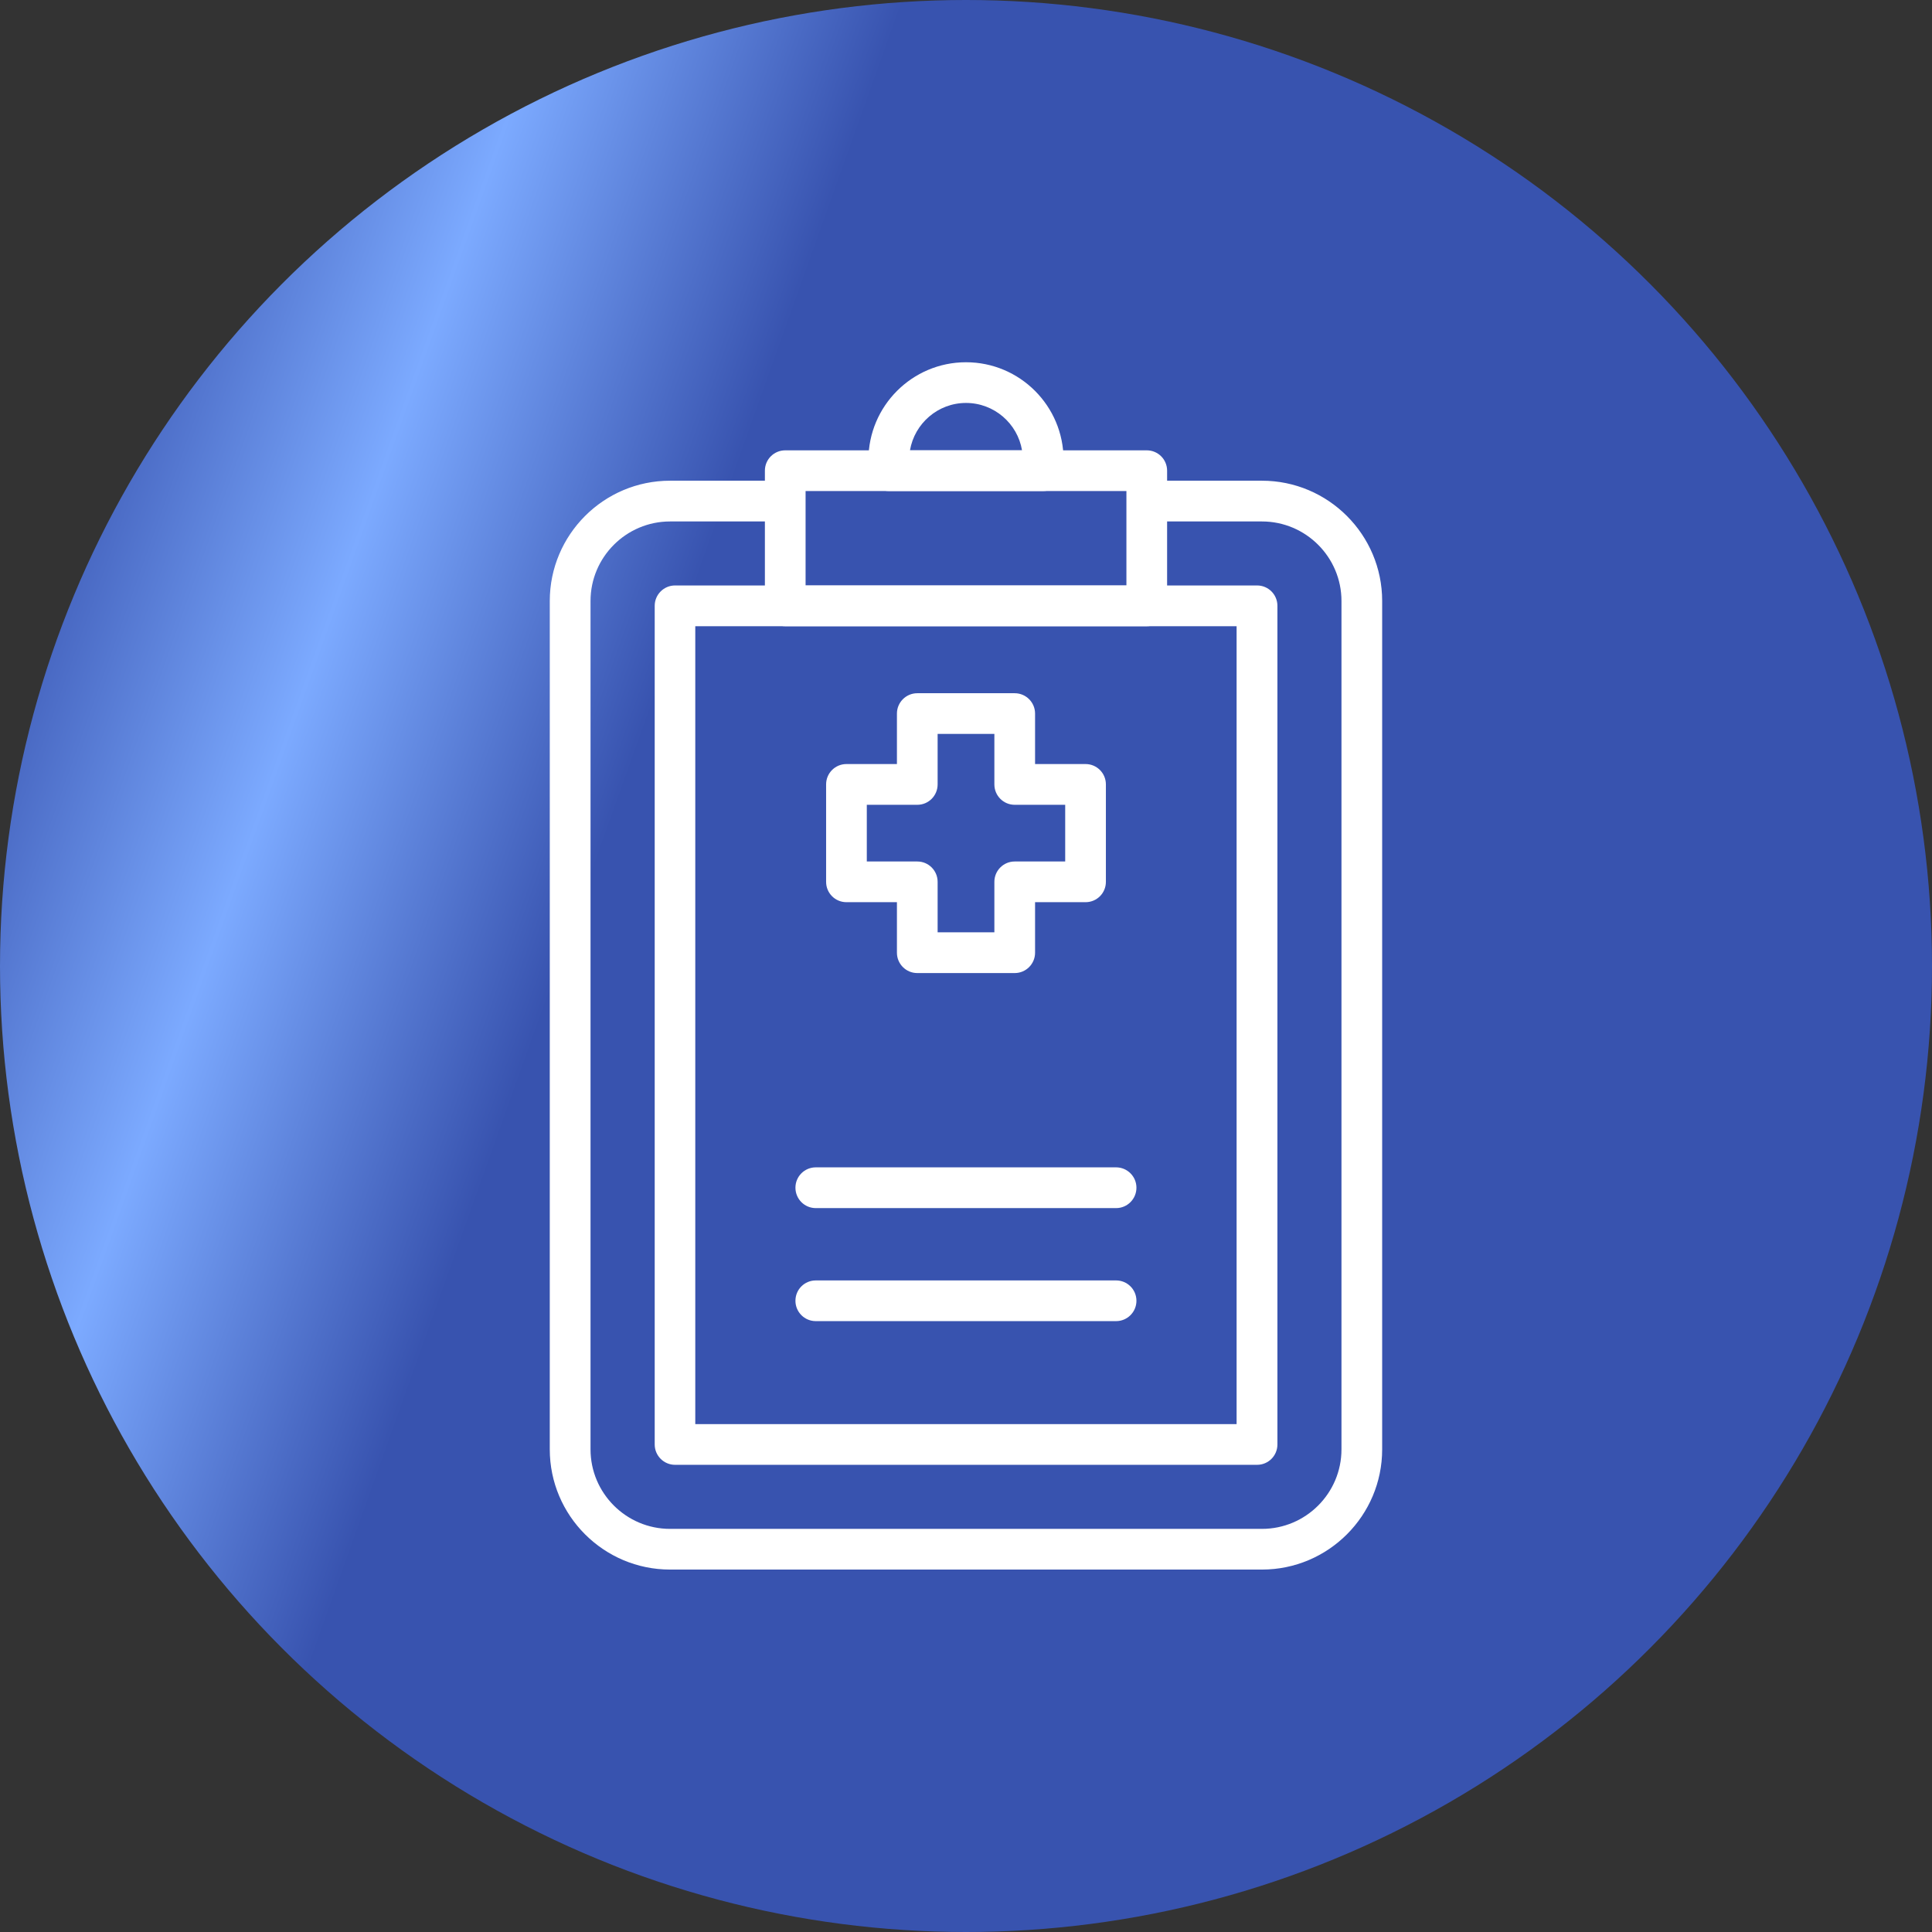
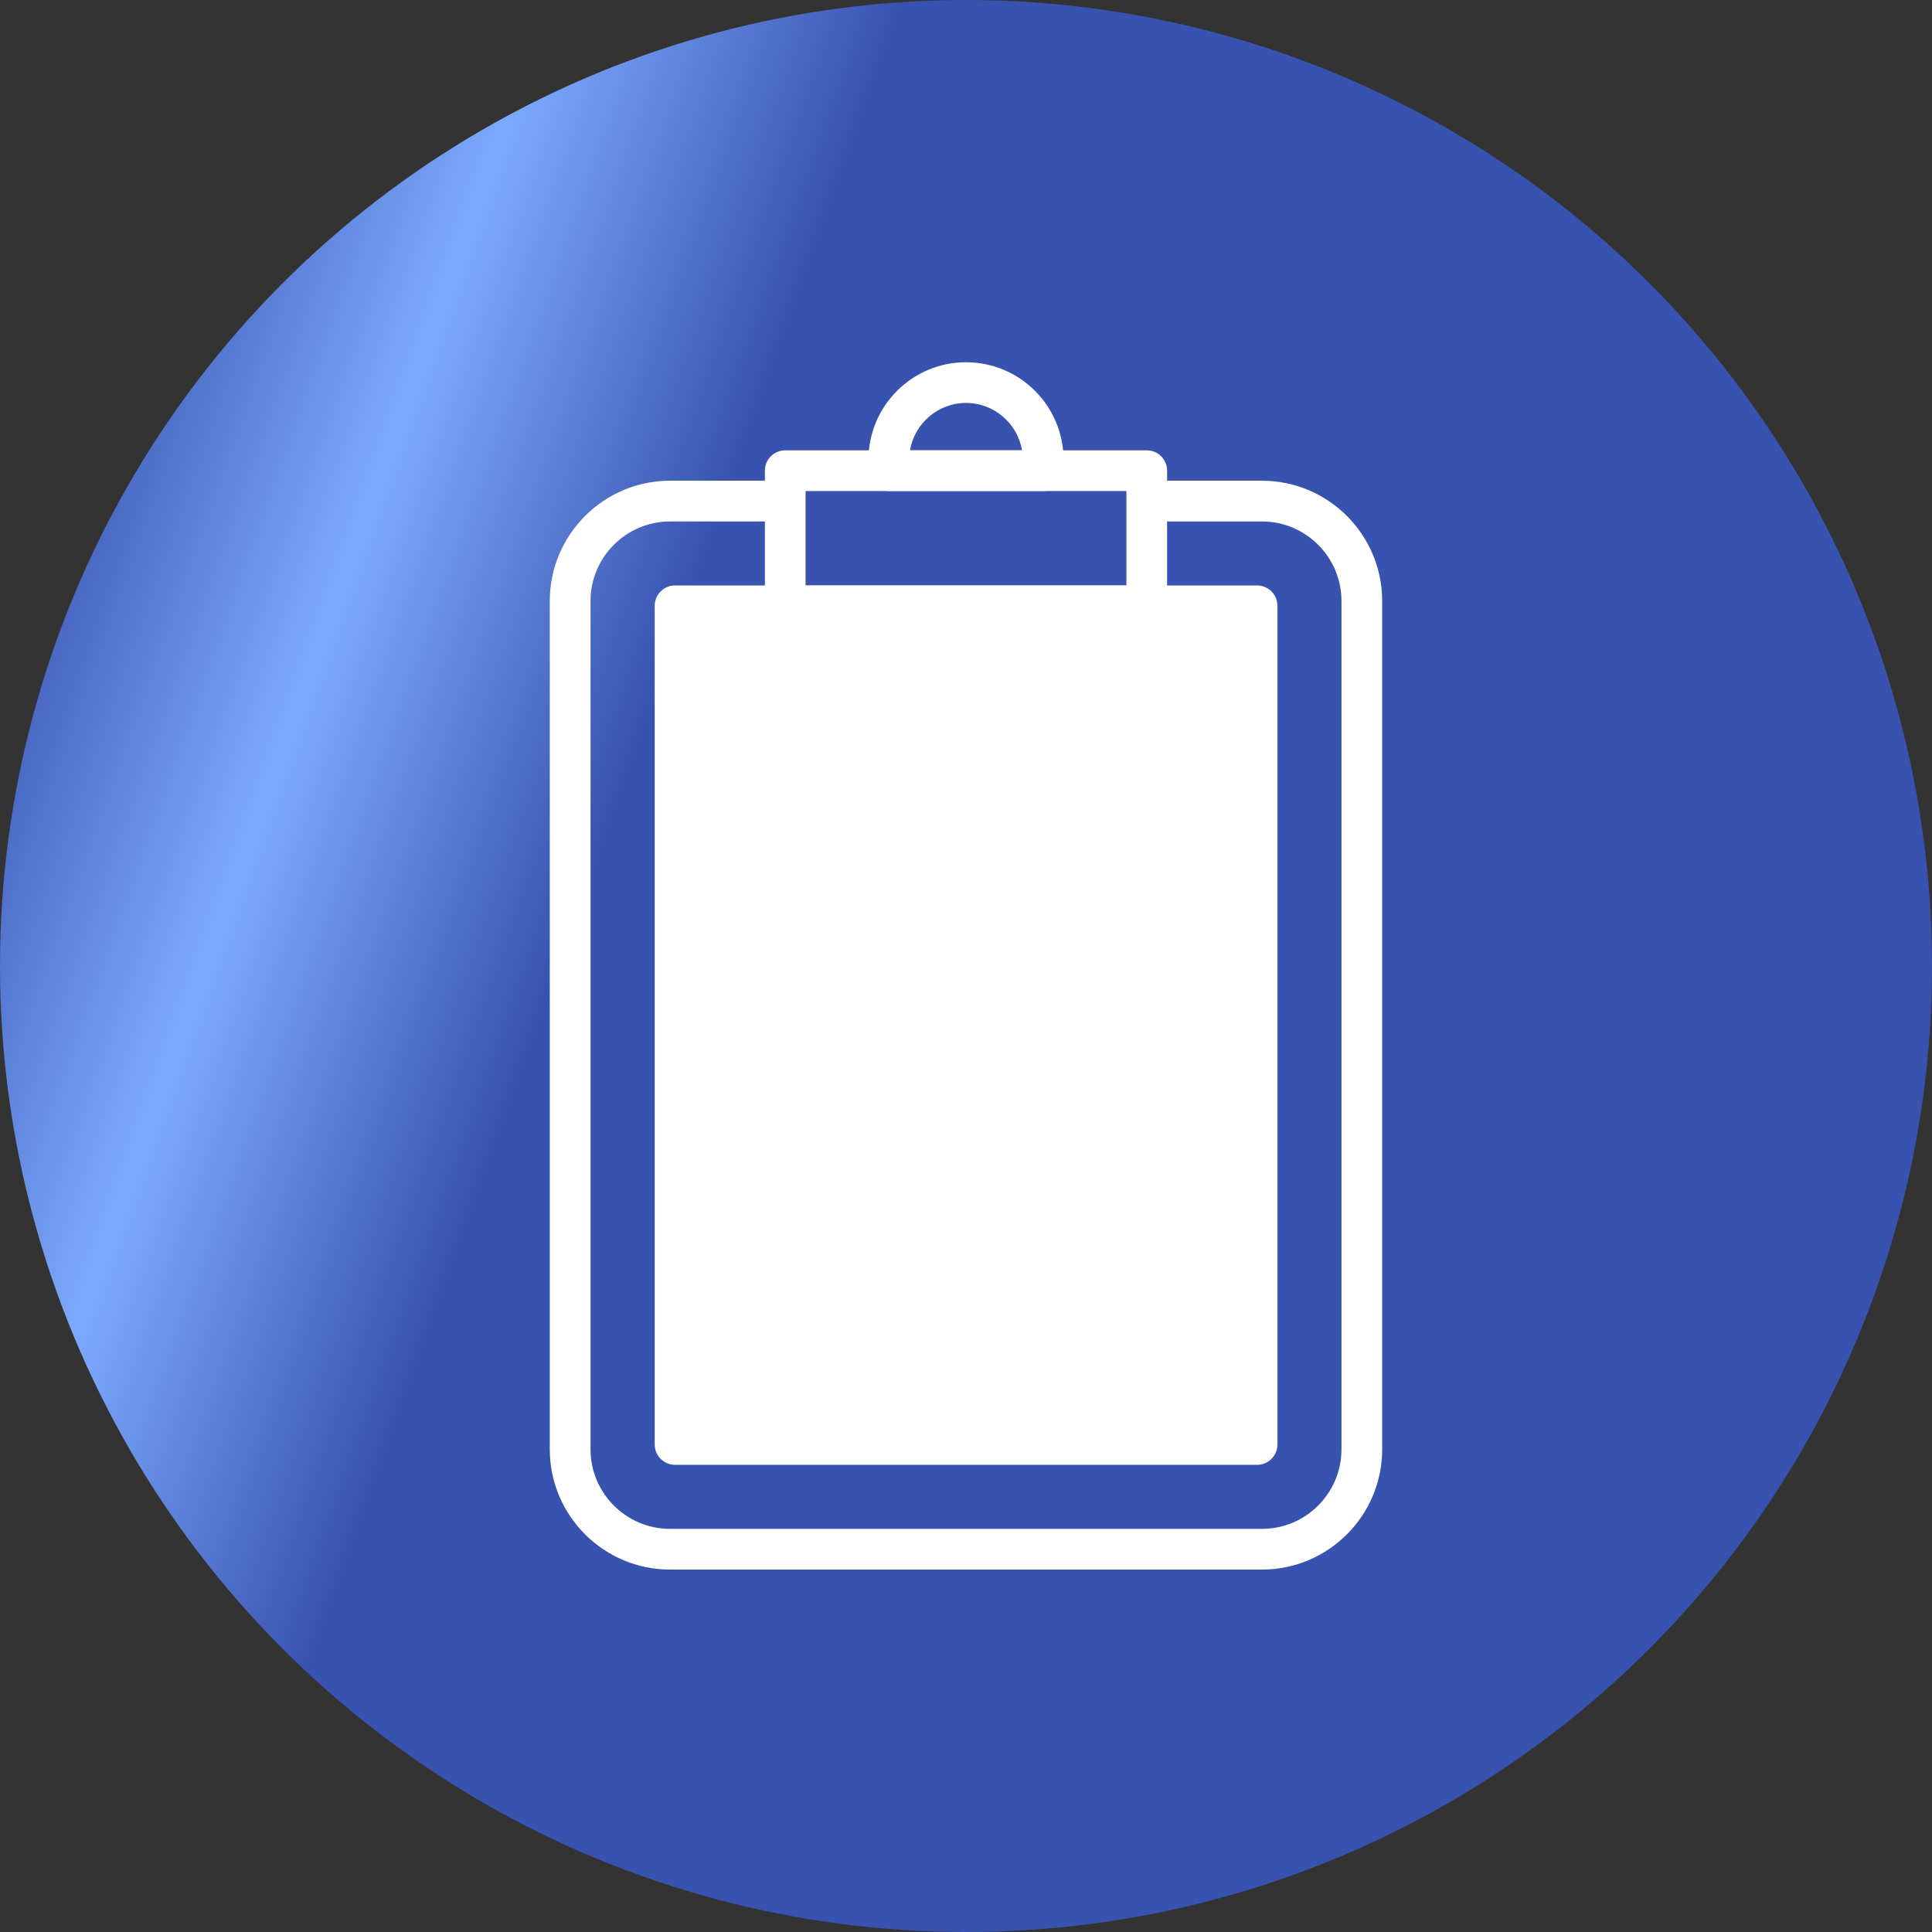
<svg xmlns="http://www.w3.org/2000/svg" width="32" height="32" viewBox="0 0 32 32" fill="none">
  <rect x="0" y="0" width="32" height="32" fill="#333333" stroke="none" />
  <circle cx="16" cy="16" r="16" fill="url(#paint0_linear_2181_4821)" />
  <path d="M16.807 16.117H15.193C15.007 16.117 14.856 15.966 14.856 15.78V14.943H14.02C13.833 14.943 13.683 14.793 13.683 14.606V12.992C13.683 12.806 13.833 12.655 14.02 12.655H14.856V11.819C14.856 11.633 15.007 11.482 15.193 11.482H16.807C16.993 11.482 17.144 11.633 17.144 11.819V12.655H17.98C18.167 12.655 18.317 12.806 18.317 12.992V14.606C18.317 14.793 18.167 14.943 17.98 14.943H17.144V15.78C17.144 15.966 16.993 16.117 16.807 16.117ZM15.53 15.442H16.47V14.606C16.47 14.42 16.62 14.269 16.807 14.269H17.643V13.33H16.807C16.62 13.33 16.47 13.179 16.47 12.992V12.156H15.53V12.992C15.53 13.179 15.38 13.33 15.193 13.33H14.357V14.269H15.193C15.38 14.269 15.53 14.42 15.53 14.606V15.442Z" fill="white" />
  <path d="M20.902 25.997H11.098C10.001 25.997 9.106 25.105 9.106 24.006V9.954C9.106 8.857 9.999 7.962 11.098 7.962H12.943C13.13 7.962 13.28 8.113 13.28 8.299C13.28 8.486 13.13 8.637 12.943 8.637H11.098C10.372 8.637 9.781 9.228 9.781 9.954V24.006C9.781 24.732 10.372 25.323 11.098 25.323H20.902C21.628 25.323 22.219 24.732 22.219 24.006V9.954C22.219 9.228 21.628 8.637 20.902 8.637H19.093C18.906 8.637 18.756 8.486 18.756 8.299C18.756 8.113 18.906 7.962 19.093 7.962H20.902C21.999 7.962 22.893 8.855 22.893 9.954V24.006C22.893 25.103 22.001 25.997 20.902 25.997Z" fill="white" />
-   <path d="M20.821 24.262H11.181C10.995 24.262 10.844 24.111 10.844 23.925V10.034C10.844 9.848 10.995 9.697 11.181 9.697H20.821C21.008 9.697 21.158 9.848 21.158 10.034V23.925C21.158 24.111 21.008 24.262 20.821 24.262ZM11.516 23.588H20.482V10.372H11.516V23.588Z" fill="white" />
+   <path d="M20.821 24.262H11.181C10.995 24.262 10.844 24.111 10.844 23.925V10.034C10.844 9.848 10.995 9.697 11.181 9.697H20.821C21.008 9.697 21.158 9.848 21.158 10.034V23.925C21.158 24.111 21.008 24.262 20.821 24.262ZM11.516 23.588H20.482H11.516V23.588Z" fill="white" />
  <path d="M18.994 10.372H13.006C12.82 10.372 12.669 10.221 12.669 10.034V7.796C12.669 7.609 12.82 7.459 13.006 7.459H18.994C19.18 7.459 19.331 7.609 19.331 7.796V10.034C19.331 10.221 19.18 10.372 18.994 10.372ZM13.343 9.697H18.657V8.133H13.343V9.697Z" fill="white" />
  <path d="M17.279 8.133H14.721C14.534 8.133 14.384 7.982 14.384 7.796V7.616C14.384 6.726 15.108 6 16 6C16.892 6 17.616 6.724 17.616 7.616V7.796C17.616 7.982 17.465 8.133 17.279 8.133ZM15.072 7.459H16.928C16.854 7.014 16.465 6.674 16 6.674C15.535 6.674 15.148 7.014 15.072 7.459Z" fill="white" />
-   <path d="M18.486 20.01H13.512C13.325 20.01 13.175 19.859 13.175 19.672C13.175 19.486 13.325 19.335 13.512 19.335H18.486C18.672 19.335 18.823 19.486 18.823 19.672C18.823 19.859 18.672 20.01 18.486 20.01Z" fill="white" />
  <path d="M18.486 21.882H13.512C13.325 21.882 13.175 21.731 13.175 21.545C13.175 21.358 13.325 21.208 13.512 21.208H18.486C18.672 21.208 18.823 21.358 18.823 21.545C18.823 21.731 18.672 21.882 18.486 21.882Z" fill="white" />
  <defs>
    <linearGradient id="paint0_linear_2181_4821" x1="2.125" y1="3.122" x2="36.84" y2="15.498" gradientUnits="userSpaceOnUse">
      <stop stop-color="#3853AF" />
      <stop offset="0.15" stop-color="#7CAAFF" />
      <stop offset="0.3" stop-color="#3853AF" />
      <stop offset="1" stop-color="#3853AF" />
    </linearGradient>
  </defs>
</svg>